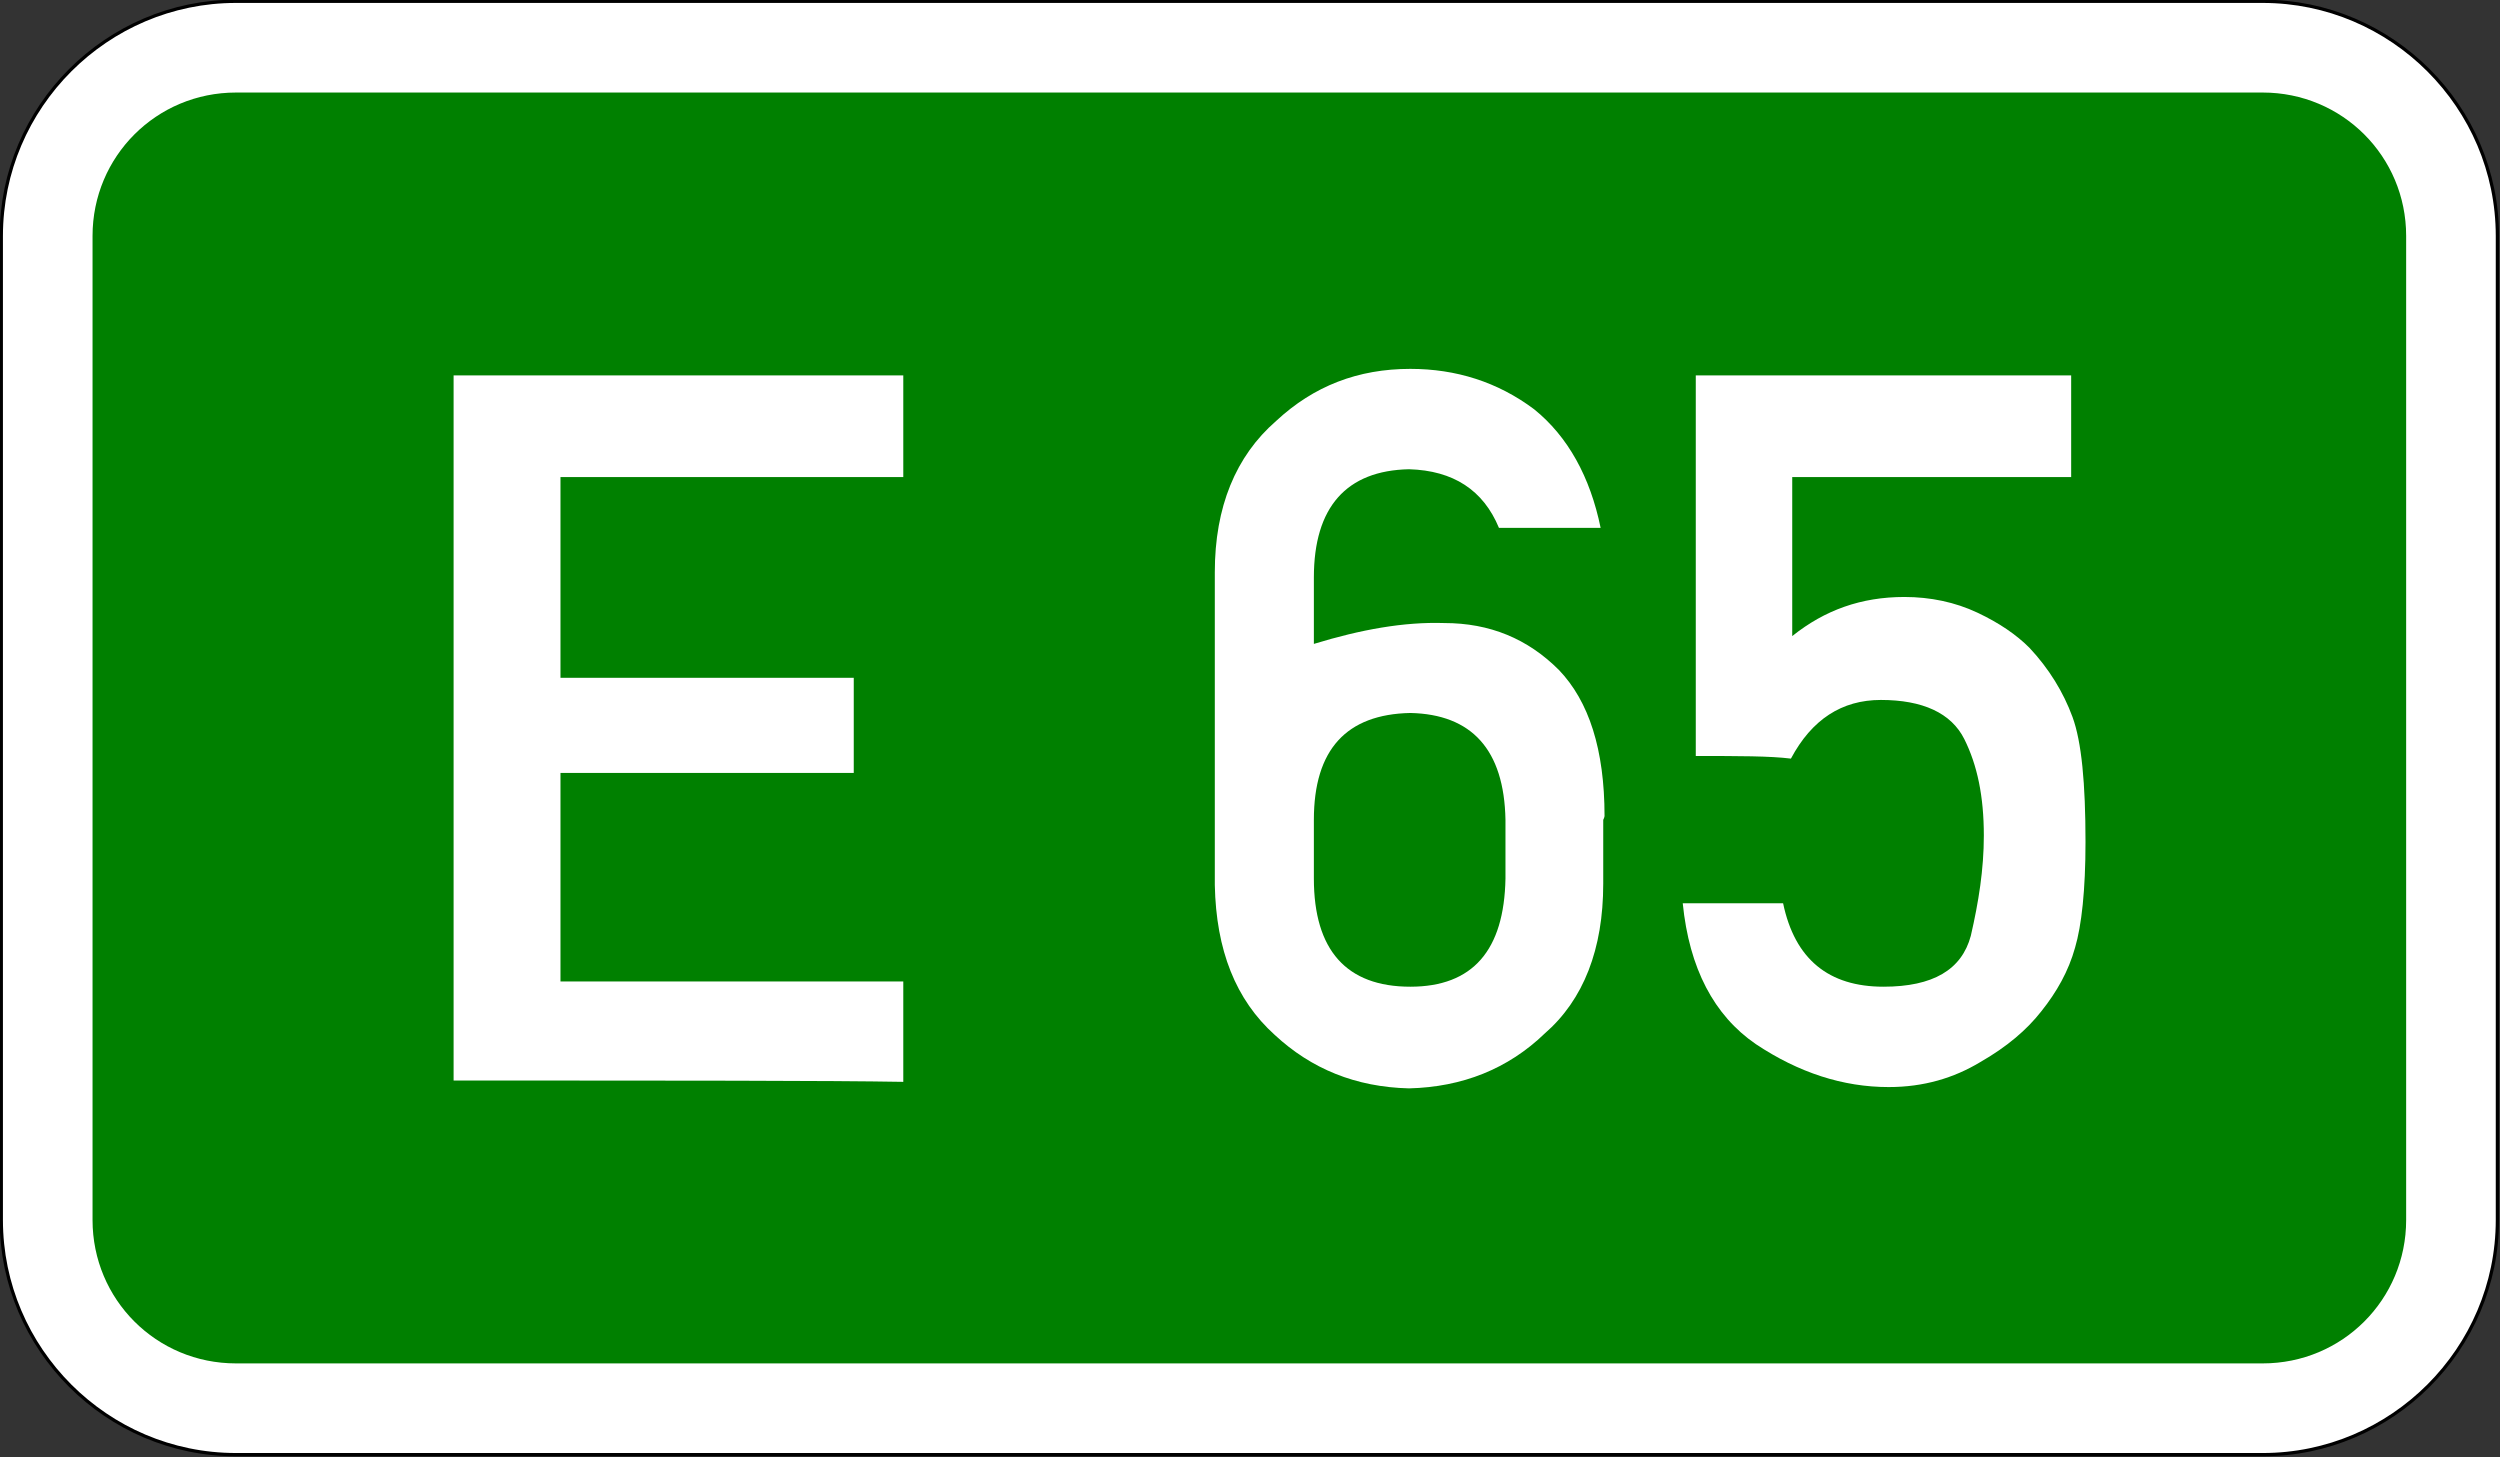
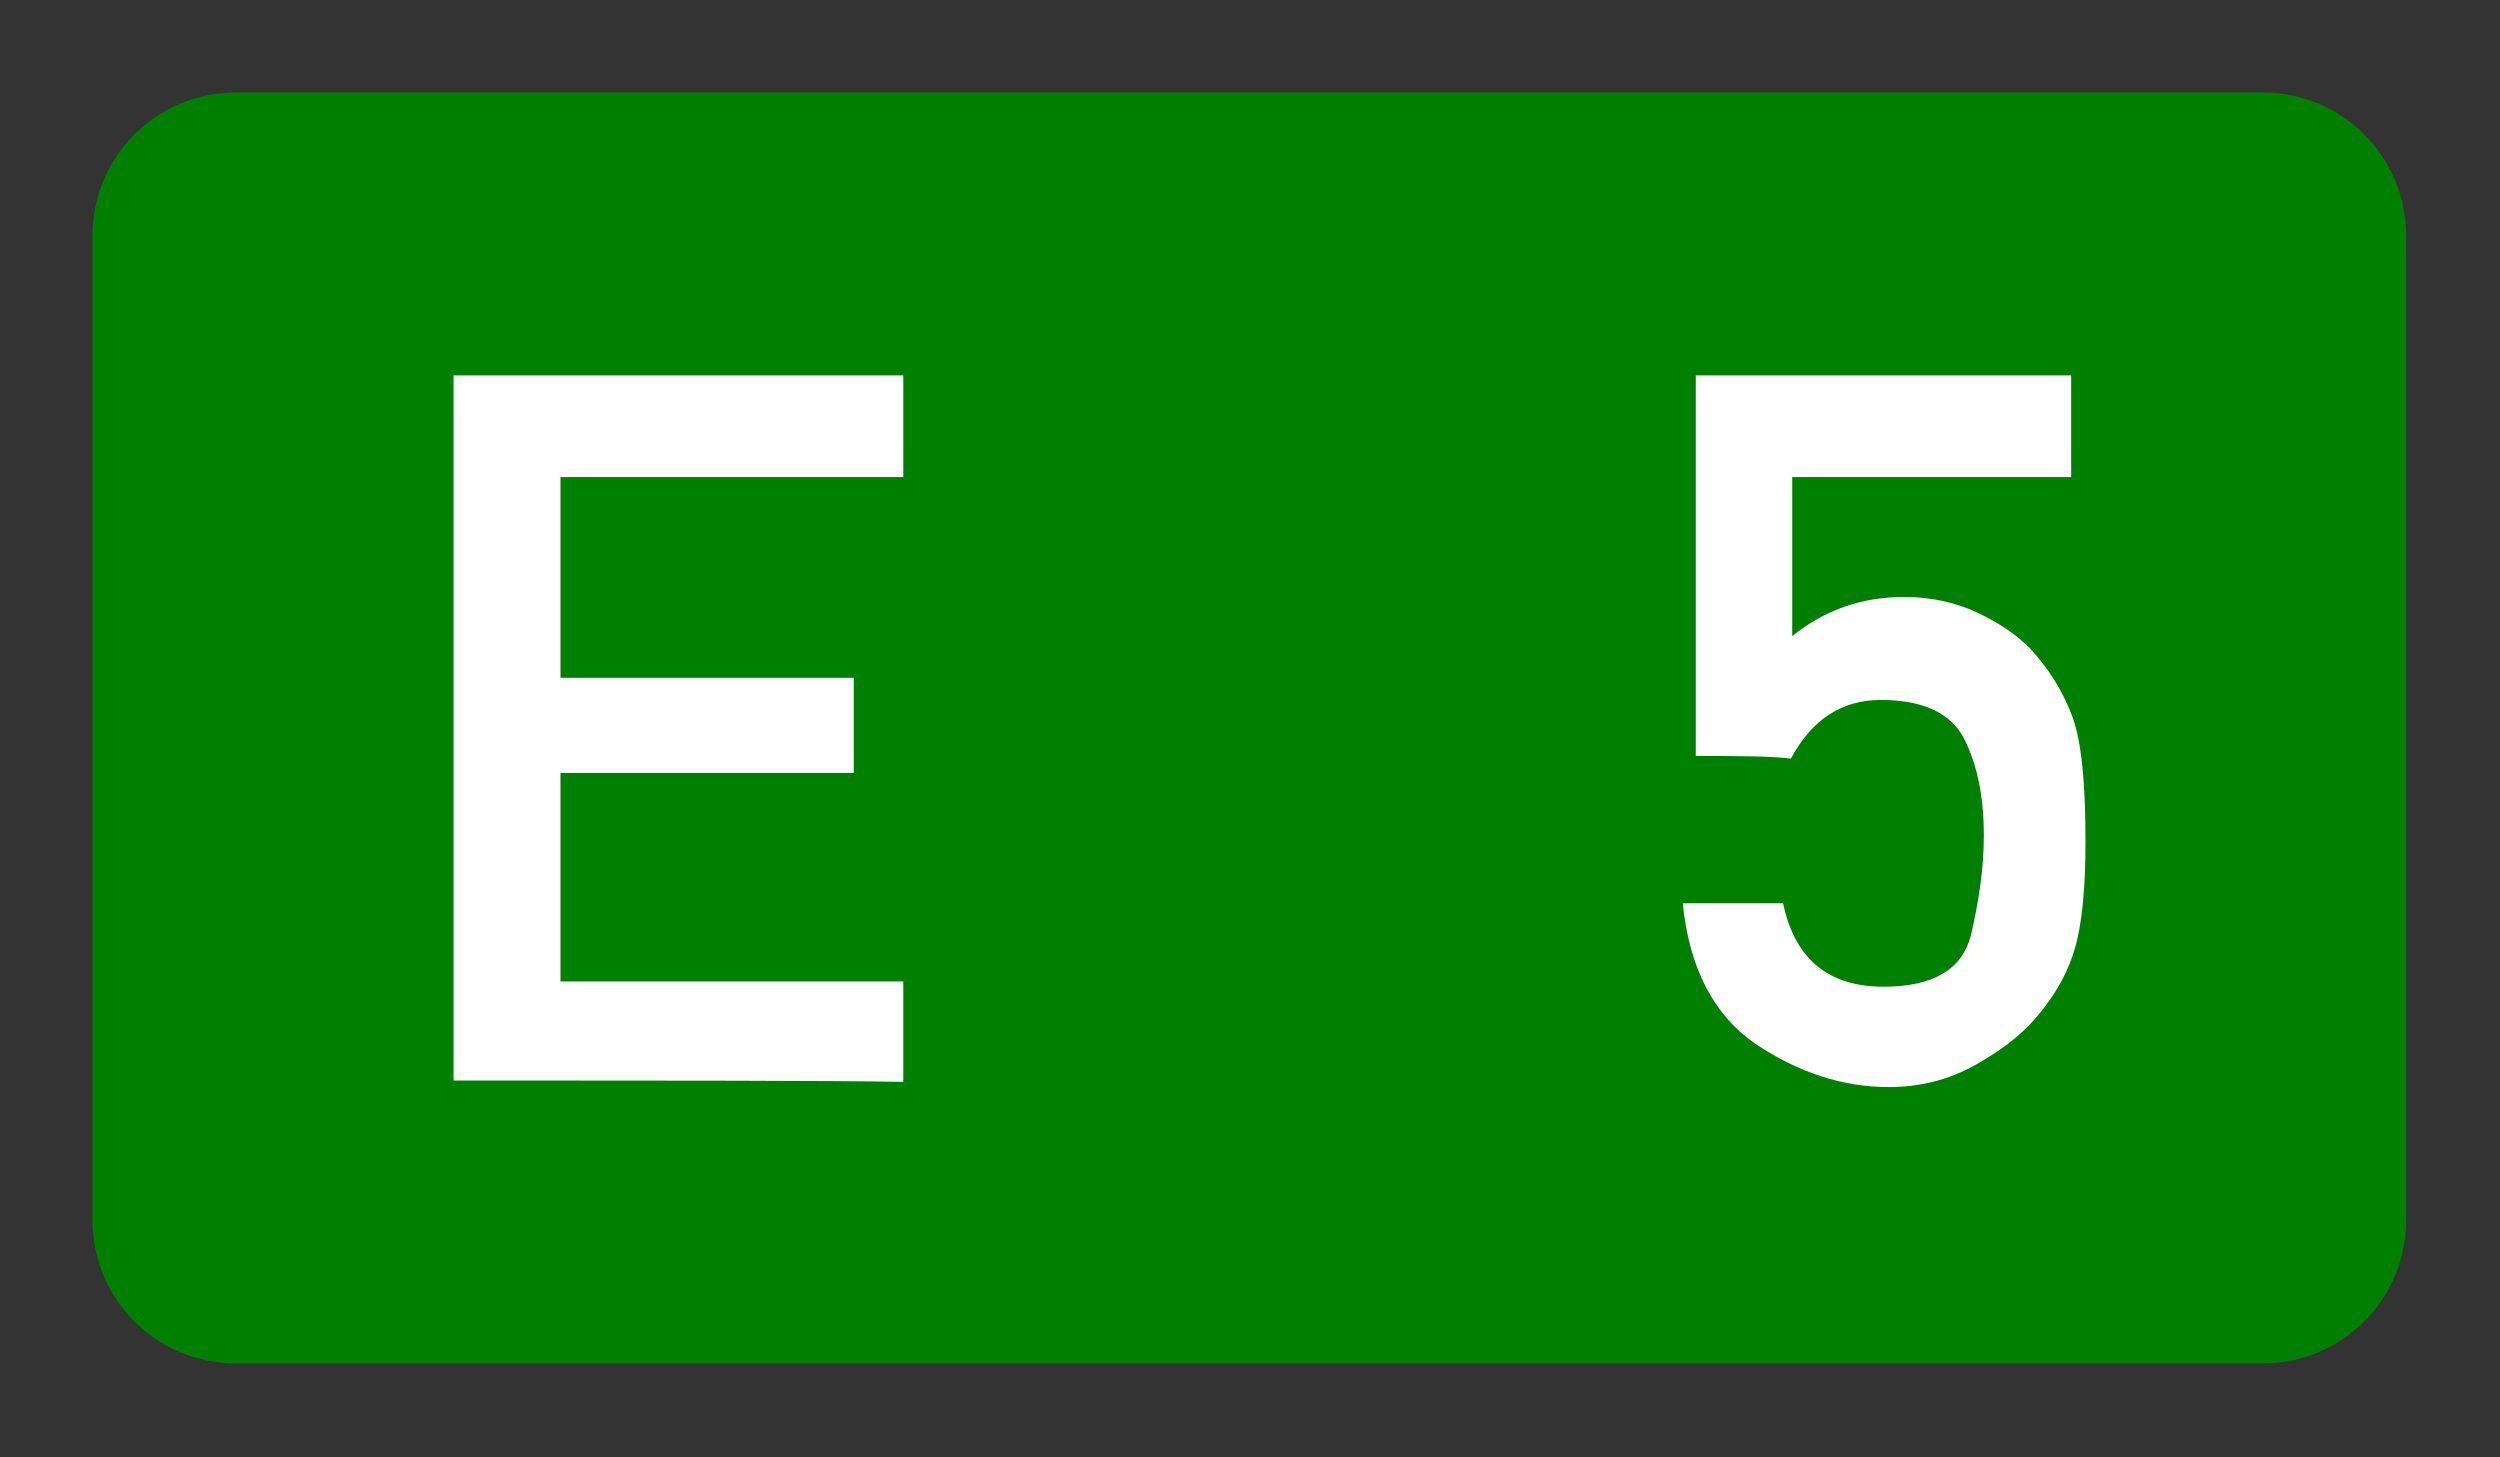
<svg xmlns="http://www.w3.org/2000/svg" xmlns:ns1="http://sodipodi.sourceforge.net/DTD/sodipodi-0.dtd" xmlns:ns2="http://www.inkscape.org/namespaces/inkscape" version="1.1" id="svg2" x="0px" y="0px" width="191.8px" height="111.8px" viewBox="0 0 191.8 111.8" style="enable-background:new 0 0 191.8 111.8;" xml:space="preserve">
  <rect x="0" y="0" width="191.8" height="111.8" fill="#333333" stroke="none" />
  <style type="text/css">
	.st0{fill:#FFFFFF;stroke:#000000;stroke-width:0.25;stroke-miterlimit:10;}
	.st1{fill:#008000;}
	.st2{fill:#FFFFFF;}
</style>
  <ns1:namedview bordercolor="#666666" borderopacity="1.0" gridtolerance="10.0" guidetolerance="10.0" id="base" ns2:current-layer="svg2" ns2:cx="100" ns2:cy="60" ns2:pageopacity="0.0" ns2:pageshadow="2" ns2:window-height="573" ns2:window-width="819" ns2:window-x="66" ns2:window-y="87" ns2:zoom="3.1416667" objecttolerance="10.0" pagecolor="#ffffff">
	</ns1:namedview>
  <g>
-     <path id="rect6_1_" class="st0" d="M18.1,0.1h155.5c9.9,0,18,8.1,18,18v75.5c0,9.9-8.1,18-18,18H18.1c-9.9,0-18-8.1-18-18V18.1   C0.1,8.2,8.2,0.1,18.1,0.1z" />
-   </g>
+     </g>
  <path id="rect8" class="st1" d="M18.1,7.1h155.5c6.1,0,11,4.9,11,11v75.5c0,6.1-4.9,11-11,11H18.1c-6.1,0-11-4.9-11-11V18.1  C7.1,12,12,7.1,18.1,7.1z" />
  <g>
    <path class="st2" d="M34.8,82.9c0-9.1,0-27.1,0-54.1c5.7,0,17.2,0,34.5,0c0,1.3,0,3.9,0,7.8c-4.4,0-13.1,0-26.3,0   c0,2.5,0,7.6,0,15.4c3.8,0,11.3,0,22.5,0c0,1.2,0,3.7,0,7.3c-3.8,0-11.3,0-22.5,0c0,2.7,0,8,0,16c4.4,0,13.2,0,26.3,0   c0,1.3,0,3.9,0,7.7C63.6,82.9,52.1,82.9,34.8,82.9z" />
-     <path class="st2" d="M93.2,67.9c0-4,0-12,0-24c0-5,1.6-8.9,4.7-11.6c2.9-2.7,6.3-4,10.3-4c3.5,0,6.7,1,9.5,3.1   c2.6,2.1,4.3,5.2,5.1,9.1c-1.7,0-4.3,0-7.8,0c-1.2-2.9-3.5-4.4-6.9-4.5c-4.8,0.1-7.3,2.9-7.3,8.3c0,1.1,0,2.8,0,5.1   c3.6-1.1,6.9-1.7,10-1.6c3.5,0,6.4,1.2,8.8,3.6c2.3,2.4,3.5,6.1,3.5,11.2c0,0,0,0.1-0.1,0.3c0,1.1,0,2.7,0,4.9   c0,5-1.5,8.9-4.5,11.5c-2.8,2.7-6.3,4.1-10.4,4.2c-4.1-0.1-7.5-1.5-10.3-4.1C94.8,76.7,93.3,72.9,93.2,67.9z M100.8,62.9   c0,0.7,0,2.3,0,4.5c0,5.5,2.5,8.3,7.4,8.3c4.8,0,7.2-2.8,7.3-8.3c0-1,0-2.5,0-4.5c-0.1-5.4-2.6-8.1-7.3-8.2   C103.3,54.8,100.8,57.5,100.8,62.9z" />
    <path class="st2" d="M130.1,58c0-4.9,0-14.6,0-29.2c4.8,0,14.4,0,28.8,0c0,1.3,0,3.9,0,7.8c-3.6,0-10.7,0-21.4,0c0,2,0,6.1,0,12.2   c2.5-2,5.3-3,8.6-3c2,0,3.9,0.4,5.6,1.2c1.7,0.8,3,1.7,4,2.7c1.5,1.6,2.6,3.4,3.3,5.3c0.7,1.9,1,5.1,1,9.6c0,3.7-0.3,6.4-0.8,8.1   c-0.5,1.8-1.4,3.4-2.6,4.9c-1.1,1.4-2.6,2.7-4.7,3.9c-2,1.2-4.3,1.9-7,1.9c-3.5,0-6.9-1.1-10.2-3.3c-3.2-2.2-5.1-5.8-5.6-10.8   c1.7,0,4.3,0,7.7,0c0.9,4.3,3.5,6.4,7.7,6.4c3.8,0,6-1.3,6.7-3.9c0.6-2.6,1-5.1,1-7.7c0-3-0.5-5.4-1.5-7.4c-1-2-3.2-3-6.4-3   c-3,0-5.3,1.5-6.9,4.5C135.8,58,133.4,58,130.1,58z" />
  </g>
</svg>